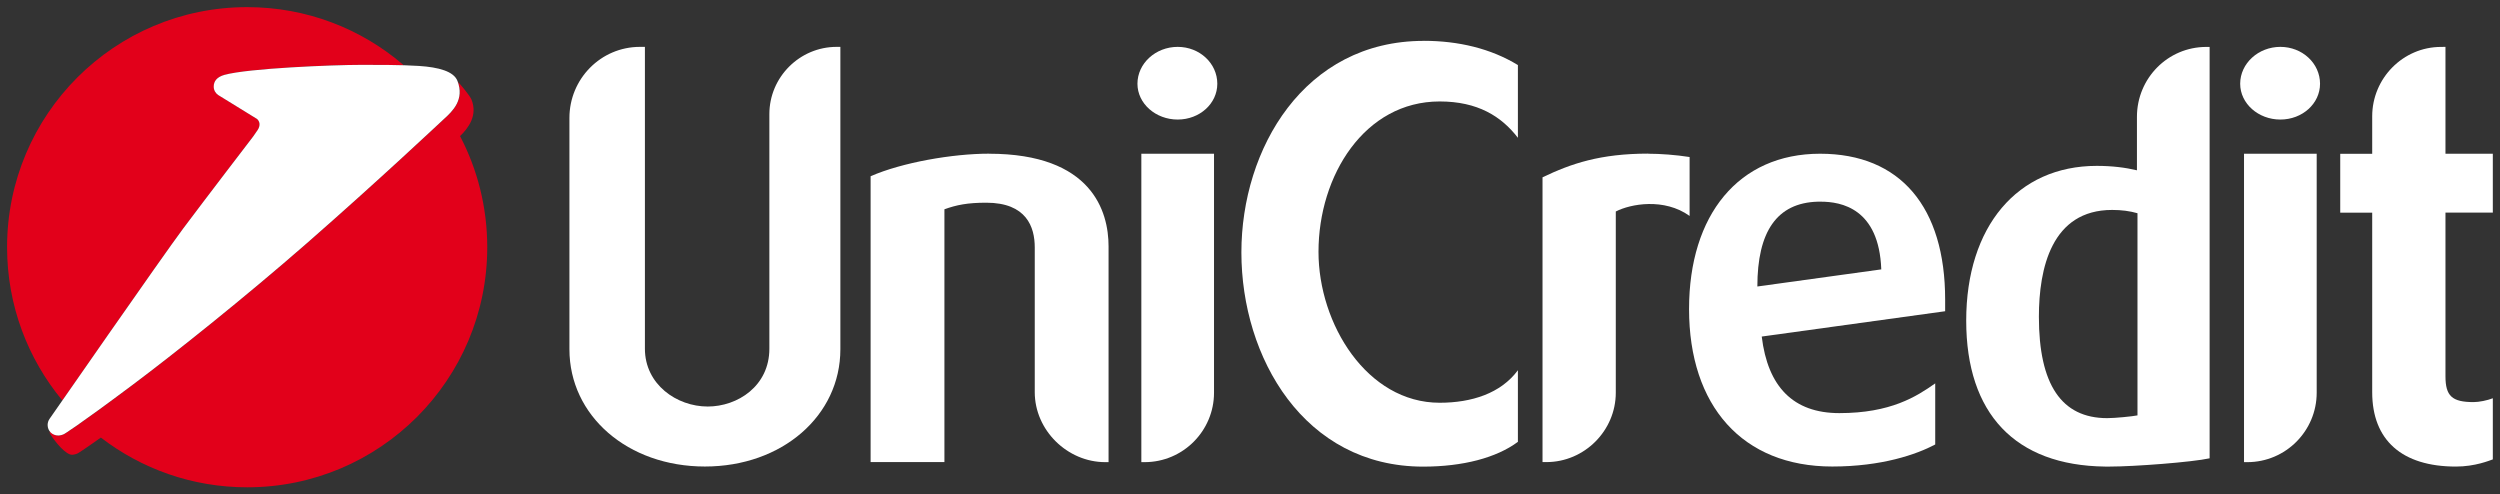
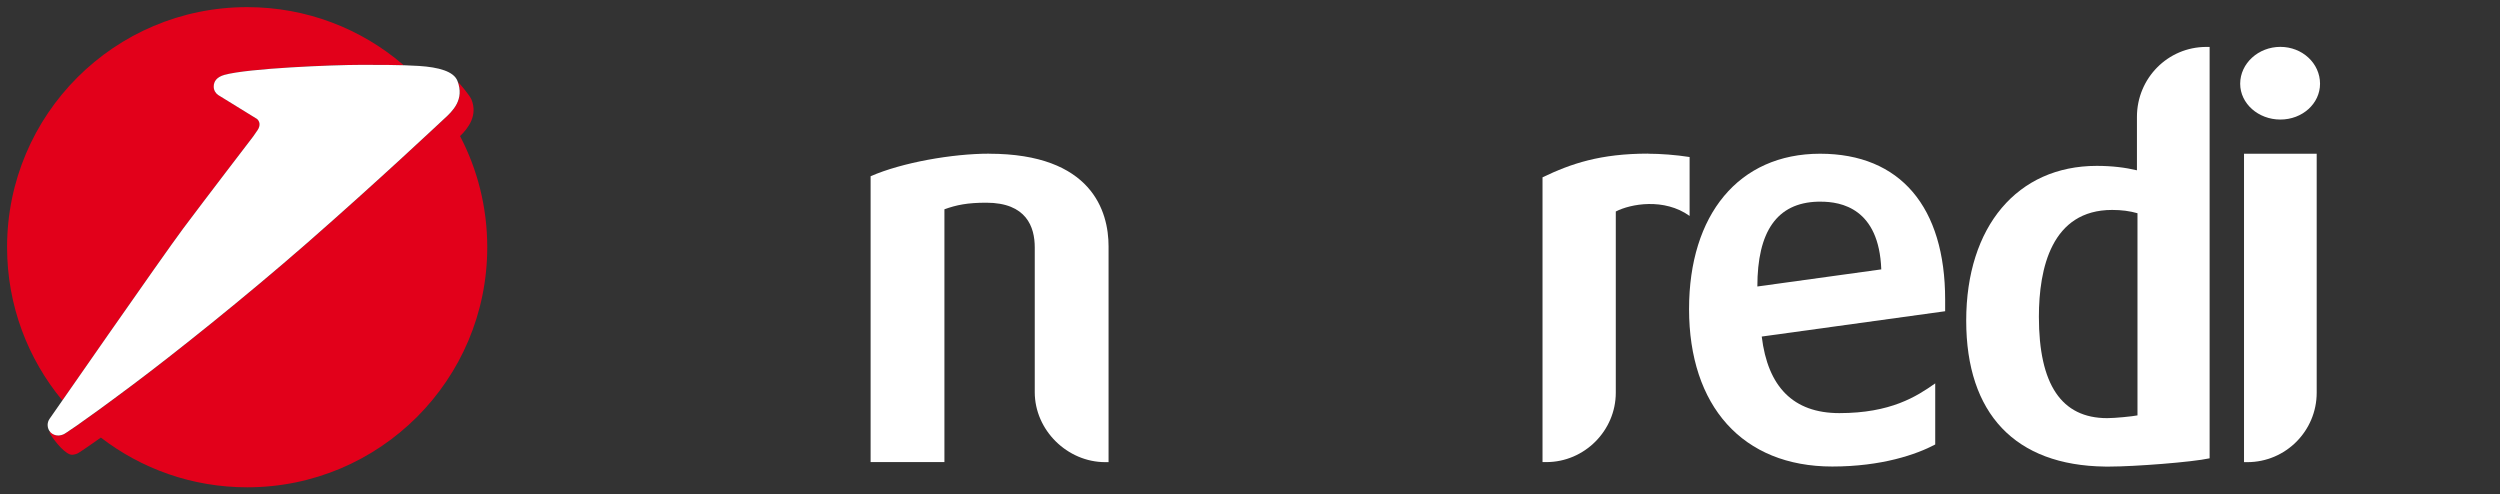
<svg xmlns="http://www.w3.org/2000/svg" xmlns:ns1="http://www.inkscape.org/namespaces/inkscape" xmlns:ns2="http://sodipodi.sourceforge.net/DTD/sodipodi-0.dtd" width="174.997" height="34.61" viewBox="0 0 46.301 9.157" version="1.1" id="svg24293" ns1:version="0.92.0 r15299" ns2:docname="unicredit.svg">
  <rect x="0" y="0" width="46.301" height="9.157" fill="#333333" stroke="none" />
  <defs id="defs24287" />
  <ns2:namedview id="base" pagecolor="#ffffff" bordercolor="#666666" borderopacity="1.0" ns1:pageopacity="0.0" ns1:pageshadow="2" ns1:zoom="5.1552522" ns1:cx="86.998667" ns1:cy="16.804388" ns1:document-units="mm" ns1:current-layer="layer1" showgrid="false" fit-margin-top="0" fit-margin-left="0" fit-margin-right="0" fit-margin-bottom="0" units="px" ns1:window-width="1280" ns1:window-height="744" ns1:window-x="-4" ns1:window-y="-4" ns1:window-maximized="1" />
  <g ns1:label="Layer 1" ns1:groupmode="layer" id="layer1" transform="translate(-69.964,-181.164)">
    <g id="g24371" transform="translate(0.132,-0.132)">
-       <path d="m 85.396,182.164 v 5.6 c 0,1.234 -1.081,2.172 -2.509,2.172 -1.428,0 -2.509,-0.938 -2.509,-2.172 v -4.284 c 0,-0.724 0.582,-1.316 1.306,-1.316 h 0.092 v 5.59 c 0,0.663 0.591,1.071 1.163,1.071 0.551,0 1.142,-0.377 1.142,-1.071 v -4.345 c 0,-0.684 0.561,-1.245 1.245,-1.245 z" style="fill:#FFFFFF;fill-opacity:1;fill-rule:nonzero;stroke:none;stroke-width:0.353" id="path23713" ns1:connector-curvature="0" />
      <path d="m 88.15,184.143 c 1.907,0 2.213,1.071 2.213,1.714 v 3.998 h -0.061 c -0.704,0 -1.306,-0.592 -1.306,-1.296 v -2.682 c 0,-0.377 -0.153,-0.827 -0.898,-0.827 -0.347,0 -0.551,0.041 -0.775,0.122 v 4.682 H 85.956 v -5.294 c 0.581,-0.255 1.52,-0.418 2.193,-0.418" style="fill:#FFFFFF;fill-opacity:1;fill-rule:nonzero;stroke:none;stroke-width:0.353" id="path23717" ns1:connector-curvature="0" />
-       <path d="m 92.316,184.143 v 4.427 c 0,0.703 -0.572,1.285 -1.285,1.285 h -0.061 v -5.712 z m -0.673,-1.979 c 0.408,0 0.734,0.306 0.734,0.683 0,0.367 -0.326,0.663 -0.734,0.663 -0.408,0 -0.745,-0.296 -0.745,-0.663 0,-0.377 0.337,-0.683 0.745,-0.683" style="fill:#FFFFFF;fill-opacity:1;fill-rule:nonzero;stroke:none;stroke-width:0.353" id="path23721" ns1:connector-curvature="0" />
-       <path d="m 96.2,182.052 c 0.642,0 1.244,0.143 1.744,0.449 v 1.347 c -0.306,-0.398 -0.745,-0.673 -1.449,-0.673 -1.387,0 -2.244,1.367 -2.244,2.785 0,1.336 0.898,2.795 2.244,2.795 0.592,0 1.132,-0.173 1.449,-0.602 v 1.326 c -0.398,0.296 -1.02,0.459 -1.755,0.459 -2.203,0 -3.366,-2.019 -3.366,-3.968 0,-1.918 1.163,-3.917 3.376,-3.917" style="fill:#FFFFFF;fill-opacity:1;fill-rule:nonzero;stroke:none;stroke-width:0.353" id="path23725" ns1:connector-curvature="0" />
      <path d="m 100.359,184.143 c 0.224,0 0.51,0.021 0.765,0.061 v 1.091 c -0.47,-0.337 -1.092,-0.224 -1.367,-0.082 v 3.356 c 0,0.703 -0.581,1.285 -1.285,1.285 h -0.072 v -5.274 c 0.531,-0.255 1.071,-0.439 1.959,-0.439" style="fill:#FFFFFF;fill-opacity:1;fill-rule:nonzero;stroke:none;stroke-width:0.353" id="path23729" ns1:connector-curvature="0" />
      <path d="m 104.674,186.285 c -0.041,-1.132 -0.745,-1.254 -1.122,-1.254 h -0.051 c -0.765,0.02 -1.122,0.561 -1.122,1.571 z m 1.183,0.775 -3.397,0.469 c 0.112,0.928 0.581,1.418 1.438,1.418 0.949,0 1.428,-0.306 1.775,-0.551 v 1.132 c -0.347,0.184 -0.99,0.408 -1.907,0.408 -1.663,0 -2.652,-1.122 -2.652,-2.917 0,-1.744 0.918,-2.876 2.427,-2.876 1.489,0 2.316,0.99 2.316,2.703 z" style="fill:#FFFFFF;fill-opacity:1;fill-rule:nonzero;stroke:none;stroke-width:0.353" id="path23733" ns1:connector-curvature="0" />
      <path d="m 109.419,185.245 c -0.143,-0.041 -0.296,-0.061 -0.469,-0.061 -1.122,0 -1.357,1.081 -1.357,1.979 0,1.254 0.418,1.877 1.265,1.877 0.143,0 0.459,-0.031 0.561,-0.051 z m 1.336,-3.08 v 7.619 c -0.327,0.072 -1.398,0.153 -1.846,0.153 h -0.092 c -1.663,-0.021 -2.57,-0.979 -2.57,-2.703 0,-1.744 0.949,-2.866 2.417,-2.866 0.286,0 0.531,0.031 0.745,0.082 v -0.99 c 0,-0.714 0.571,-1.295 1.285,-1.295 z" style="fill:#FFFFFF;fill-opacity:1;fill-rule:nonzero;stroke:none;stroke-width:0.353" id="path23737" ns1:connector-curvature="0" />
      <path d="m 112.738,184.143 v 4.427 c 0,0.703 -0.571,1.285 -1.285,1.285 h -0.061 v -5.712 z m -0.673,-1.979 c 0.408,0 0.735,0.306 0.735,0.683 0,0.367 -0.327,0.663 -0.735,0.663 -0.408,0 -0.744,-0.296 -0.744,-0.663 0,-0.377 0.337,-0.683 0.744,-0.683" style="fill:#FFFFFF;fill-opacity:1;fill-rule:nonzero;stroke:none;stroke-width:0.353" id="path23741" ns1:connector-curvature="0" />
-       <path d="m 115.123,182.164 v 1.979 h 0.877 v 1.091 h -0.877 v 3.03 c 0,0.367 0.122,0.479 0.52,0.479 0.102,0 0.255,-0.031 0.357,-0.071 v 1.132 c -0.061,0.021 -0.327,0.133 -0.684,0.133 -0.999,0 -1.55,-0.489 -1.55,-1.377 v -3.325 h -0.592 v -1.091 h 0.592 v -0.694 c 0,-0.704 0.571,-1.285 1.275,-1.285 z" style="fill:#FFFFFF;fill-opacity:1;fill-rule:nonzero;stroke:none;stroke-width:0.353" id="path23745" ns1:connector-curvature="0" />
      <path d="m 74.592,183.725 0.008,-0.012 c 0.068,-0.1 0.04,-0.174 -0.006,-0.214 L 73.875,183.056 c -0.05,-0.034 -0.083,-0.09 -0.083,-0.155 0,-0.102 0.061,-0.18 0.2,-0.218 0.443,-0.122 2.002,-0.186 2.531,-0.186 0.184,0 0.5,-7e-4 0.784,0.007 l -0.012,-0.012 c -0.776,-0.664 -1.784,-1.064 -2.886,-1.064 -2.456,0 -4.446,1.99 -4.446,4.446 0,1.079 0.385,2.069 1.024,2.839 0.558,-0.803 1.937,-2.783 2.239,-3.187 0.348,-0.466 1.142,-1.503 1.276,-1.679 l 0.007,-0.008 z" style="fill:#e2001a;fill-opacity:1;fill-rule:evenodd;stroke:none;stroke-width:0.353" id="path23749" ns1:connector-curvature="0" />
      <path d="m 71.699,189.399 c 0.75,0.578 1.691,0.922 2.711,0.922 2.456,0 4.446,-1.99 4.446,-4.446 0,-0.743 -0.182,-1.444 -0.504,-2.059 l 3.53e-4,3.5e-4 c 0.153,-0.147 0.329,-0.381 0.213,-0.673 -0.036,-0.087 -0.209,-0.285 -0.253,-0.333 l 0.006,0.017 c 0.108,0.327 -0.106,0.531 -0.26,0.671 -0.084,0.076 -1.213,1.141 -2.537,2.299 -1.167,1.02 -2.472,2.058 -3.228,2.625 -1.064,0.796 -1.271,0.912 -1.271,0.912 -0.028,0.015 -0.075,0.028 -0.109,0.028 -0.065,0 -0.121,-0.029 -0.157,-0.075 l -0.001,-0.002 -0.003,0.034 c 0.114,0.184 0.303,0.399 0.413,0.399 0.035,0 0.081,-0.013 0.11,-0.028 0,0 0.083,-0.047 0.424,-0.29" style="fill:#e2001a;fill-opacity:1;fill-rule:evenodd;stroke:none;stroke-width:0.353" id="path23753" ns1:connector-curvature="0" />
      <path d="m 74.598,183.713 c 0.068,-0.1 0.04,-0.174 -0.006,-0.214 l -0.719,-0.443 c -0.05,-0.034 -0.083,-0.09 -0.083,-0.156 0,-0.102 0.061,-0.179 0.2,-0.218 0.443,-0.122 2.002,-0.185 2.531,-0.185 0.25,0 0.745,-0.002 1.071,0.02 0.365,0.024 0.643,0.1 0.712,0.277 0.135,0.346 -0.089,0.56 -0.248,0.704 -0.084,0.077 -1.213,1.141 -2.537,2.299 -1.167,1.02 -2.473,2.059 -3.229,2.625 -1.064,0.796 -1.27,0.912 -1.27,0.912 -0.028,0.015 -0.075,0.028 -0.109,0.028 -0.11,0 -0.197,-0.084 -0.197,-0.195 0,-0.042 0.013,-0.081 0.035,-0.113 0,0 2.095,-3.017 2.476,-3.527 0.381,-0.51 1.296,-1.704 1.296,-1.704 0,0 0.011,-0.014 0.076,-0.11" style="fill:#ffffff;fill-opacity:1;fill-rule:evenodd;stroke:none;stroke-width:0.353" id="path23757" ns1:connector-curvature="0" />
    </g>
  </g>
</svg>